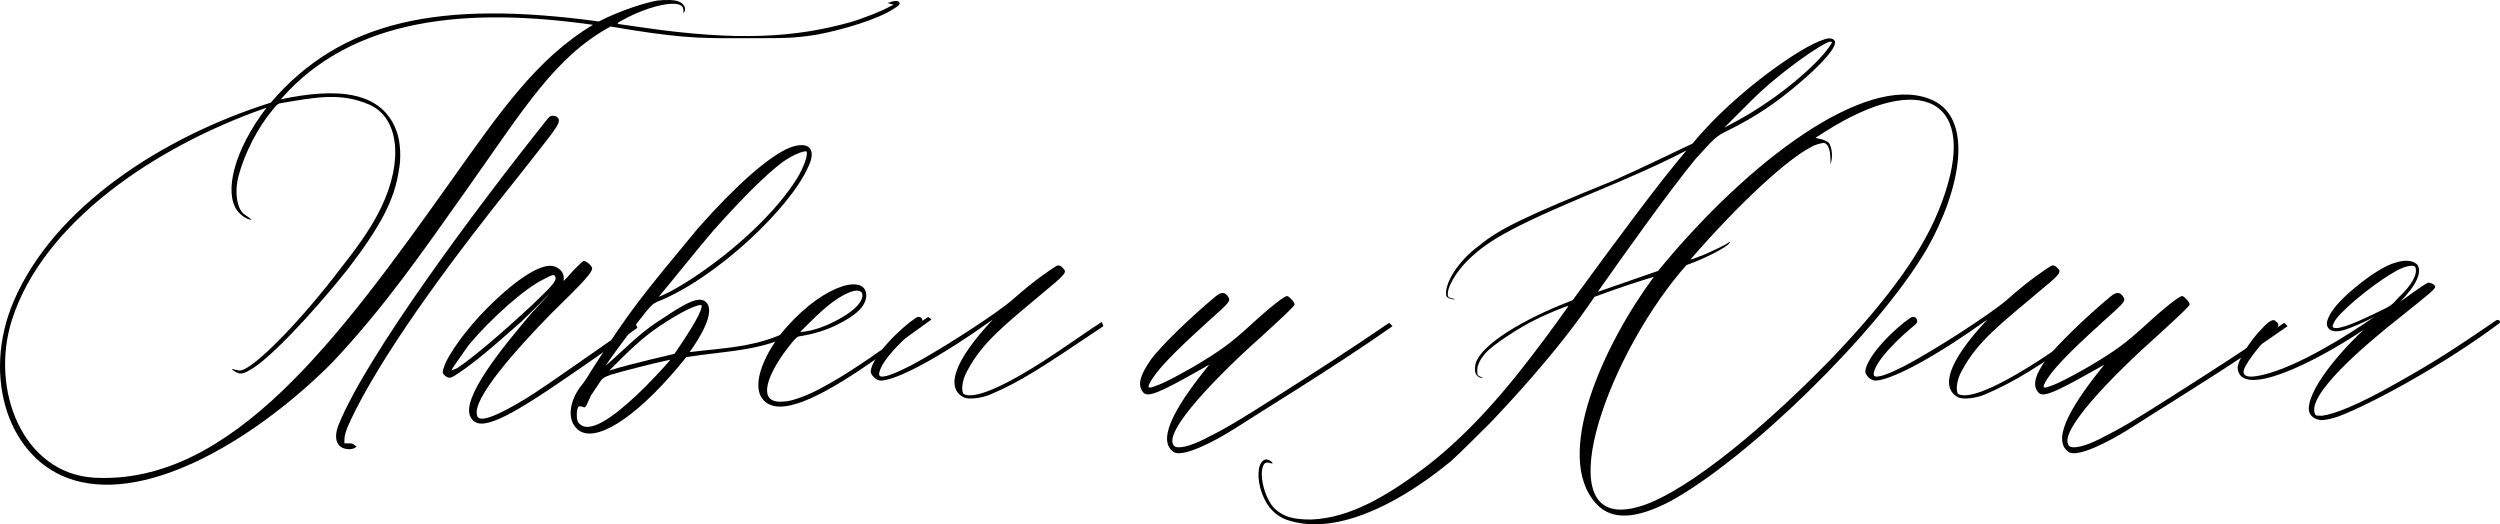
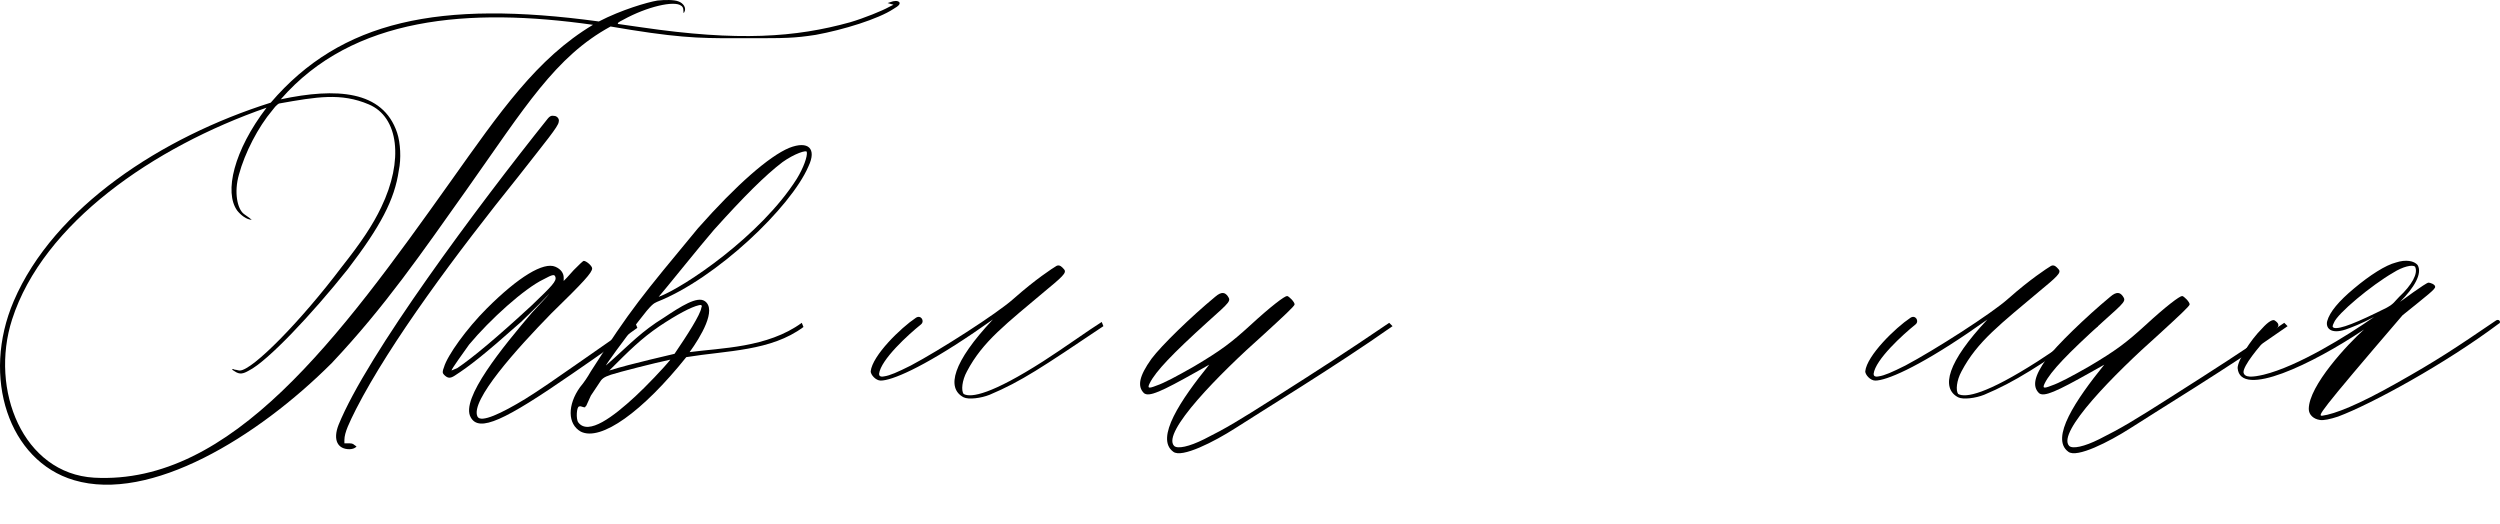
<svg xmlns="http://www.w3.org/2000/svg" viewBox="0 0 179.199 37.582" fill="none">
  <path d="M64.465 0.159C64.526 0.279 64.465 0.399 64.046 0.639C62.966 1.359 60.446 2.139 58.466 2.499C56.906 2.739 56.306 2.739 53.725 2.739C50.726 2.739 49.345 2.799 45.206 2.139L43.766 1.899C39.805 4.059 37.646 7.659 33.445 13.599C30.205 18.159 27.626 21.939 23.786 26.019C18.446 31.359 10.766 36.04 5.306 34.419C0.626 33.039 -1.354 27.039 0.986 21.579C3.866 14.859 11.606 9.819 19.406 7.359C24.446 1.479 31.466 -0.021 42.926 1.539C44.546 0.699 46.406 0.159 47.126 0.039C47.665 -0.021 48.326 -0.021 48.625 0.099C48.986 0.219 49.226 0.579 49.046 0.879C48.986 0.999 48.986 0.879 48.986 0.759C48.986 0.579 48.926 0.459 48.806 0.399C48.326 0.039 46.406 0.459 44.666 1.419C44.306 1.599 44.245 1.659 44.306 1.719L45.985 1.959C52.945 2.979 57.026 2.679 60.925 1.599C61.946 1.299 63.266 0.759 63.686 0.519L64.046 0.339L63.625 0.219L63.806 0.159C64.106 0.039 64.345 0.039 64.465 0.159ZM32.306 12.999C35.846 8.019 38.486 4.179 42.505 1.779C33.625 0.519 25.286 1.179 20.126 7.119C24.086 6.279 27.445 6.459 28.466 9.519C28.706 10.239 28.766 11.379 28.586 12.219C28.285 14.319 27.266 16.239 24.926 19.299C22.346 22.539 19.166 25.899 17.846 26.559C17.426 26.799 17.186 26.859 16.826 26.619C16.586 26.499 16.586 26.38 16.826 26.499C16.946 26.499 17.066 26.559 17.186 26.559C18.086 26.559 21.566 23.019 24.506 19.119C25.886 17.379 26.726 16.119 27.325 14.859C28.946 11.499 28.586 8.379 26.425 7.479C24.446 6.639 22.706 6.939 20.006 7.419C20.006 7.419 19.826 7.479 19.526 7.899C18.506 9.099 17.546 10.959 17.126 12.519C16.766 13.779 17.006 14.979 17.486 15.339L17.906 15.639C17.966 15.699 18.026 15.759 18.086 15.759C17.666 15.759 17.246 15.399 17.006 15.099C16.046 13.779 16.766 10.779 19.106 7.719C11.006 10.539 3.086 15.999 0.866 22.899C-0.754 27.939 1.646 33.939 6.746 34.24C16.586 34.779 24.326 24.219 32.306 12.999ZM39.805 8.319C39.986 8.379 40.106 8.559 40.046 8.739C40.046 9.039 39.086 10.179 37.165 12.639C32.725 18.159 27.986 24.519 25.525 29.319C25.046 30.279 24.686 30.999 24.686 31.539V31.779H24.986C25.166 31.779 25.286 31.779 25.406 31.899C25.585 32.019 25.585 32.019 25.466 32.079C25.406 32.139 25.226 32.199 25.046 32.199C24.206 32.199 23.846 31.539 24.266 30.459C26.306 25.42 34.226 14.799 39.266 8.499C39.506 8.199 39.685 8.319 39.805 8.319Z" fill="black" />
  <path d="M33.745 29.92C32.965 28.599 36.085 24.819 38.125 22.419C38.785 21.699 39.205 21.279 39.385 21.039C39.385 21.039 38.485 21.999 37.345 23.079C34.645 25.48 33.625 26.259 32.605 26.919C32.245 27.16 32.065 27.099 31.825 26.859C31.705 26.739 31.705 26.619 31.825 26.32C32.065 25.48 33.445 23.559 34.885 22.119C37.165 19.839 38.965 18.759 39.805 19.119C40.225 19.299 40.405 19.599 40.405 19.899V20.139C40.465 20.079 40.765 19.779 41.125 19.359C41.485 18.999 41.785 18.699 41.845 18.699C42.025 18.699 42.445 19.059 42.445 19.239C42.445 19.539 41.845 20.199 39.505 22.479C37.045 24.999 33.685 28.719 34.225 29.86C34.465 30.339 35.965 29.619 37.645 28.599C39.505 27.459 43.345 24.639 45.565 23.199L45.685 23.499C42.685 25.659 41.785 26.259 41.005 26.799C36.145 30.159 34.345 30.999 33.745 29.92ZM32.365 26.559L32.785 26.38C33.865 25.659 35.725 24.099 38.125 21.879C39.565 20.499 39.925 20.139 39.805 19.839C39.745 19.659 39.625 19.659 38.965 20.019C37.585 20.679 35.125 22.899 33.625 24.699C33.205 25.299 32.365 26.439 32.365 26.559Z" fill="black" />
  <path d="M41.632 30.939C40.672 30.399 40.672 29.02 41.572 27.759C41.872 27.399 42.112 27.039 42.352 26.619C45.232 22.119 46.012 21.219 50.032 16.359C52.792 13.239 55.132 11.199 56.572 10.599C57.952 10.059 58.552 10.659 57.952 11.919C56.692 14.859 51.352 19.959 47.092 21.639C46.852 21.759 46.732 21.759 45.772 23.019C44.632 24.459 43.432 26.139 43.432 26.199L43.972 25.719C45.112 24.699 46.012 23.739 47.572 22.779C48.832 21.939 49.972 21.219 50.512 21.579C51.412 22.179 50.212 24.159 49.432 25.239C51.652 24.939 55.012 24.939 57.472 23.139L57.592 23.439C55.252 25.179 52.132 25.119 49.192 25.599C46.072 29.499 43.072 31.66 41.632 30.939ZM47.212 21.279C49.012 20.619 54.532 16.899 57.112 12.819C57.592 12.039 57.892 11.199 57.832 10.899C57.832 10.719 56.932 11.019 56.092 11.619C54.832 12.579 53.332 14.079 51.172 16.479C50.332 17.439 47.392 21.099 47.212 21.279ZM43.672 26.559C45.172 26.079 48.412 25.359 48.352 25.359C49.252 24.039 50.212 22.539 50.272 22.059C50.332 21.939 50.332 21.819 50.092 21.879C49.552 21.999 48.532 22.539 47.272 23.379C45.952 24.279 45.112 25.119 43.672 26.559ZM45.532 28.419C46.252 27.759 47.632 26.32 48.052 25.779C46.912 26.019 44.332 26.679 43.792 26.859C43.252 27.039 43.132 27.16 42.952 27.459L42.352 28.359L42.052 29.02C42.052 29.079 41.992 29.079 41.932 29.199C41.752 29.199 41.632 29.079 41.512 29.139C41.332 29.139 41.272 30.039 41.452 30.279C42.172 31.239 43.972 29.86 45.532 28.419Z" fill="black" />
-   <path d="M56.21 28.779C56.75 28.779 58.01 28.299 58.97 27.759C61.97 26.139 64.85 23.799 66.53 22.719L66.77 22.899C65.09 24.099 64.07 24.879 61.67 26.499C57.89 29.02 55.67 29.739 54.71 28.659C53.75 27.579 54.89 25.119 56.39 23.439C59.21 20.259 62.21 19.599 62.09 21.279C62.03 21.759 61.73 22.239 60.89 22.779C59.39 23.739 58.07 23.979 57.35 24.099C57.17 24.099 56.99 24.279 56.75 24.579C55.07 26.619 54.05 29.02 56.21 28.779ZM61.37 21.999C62.09 21.279 61.97 20.499 60.83 20.979C59.81 21.399 58.79 22.359 57.77 23.379L57.35 23.799C58.67 23.739 60.59 22.779 61.37 21.999Z" fill="black" />
  <path d="M70.931 28.299C70.331 28.539 69.431 28.659 69.071 28.479C67.81 27.819 68.291 25.959 71.171 22.899L69.79 23.859C66.07 26.38 63.911 27.28 63.131 27.28C62.77 27.28 62.411 26.859 62.411 26.619C62.53 25.48 64.571 23.499 65.651 22.779C66.01 22.539 66.311 23.019 66.01 23.259C65.111 23.979 63.131 25.779 63.011 26.799C63.011 26.919 63.071 27.039 63.37 26.979C63.791 26.919 64.33 26.679 65.29 26.199C67.331 25.119 71.47 22.479 72.671 21.399C74.23 20.019 75.431 19.239 75.73 19.059C75.97 18.939 76.151 19.179 76.211 19.239C76.451 19.479 76.451 19.599 75.131 20.679C72.071 23.259 70.45 24.459 69.311 26.619C68.95 27.28 68.89 27.999 69.071 28.239C69.61 28.539 71.111 28.239 74.771 25.899C76.271 24.939 78.011 23.679 78.971 23.079L79.091 23.379C74.711 26.32 73.21 27.339 70.931 28.299Z" fill="black" />
  <path d="M84.097 32.379C82.777 31.419 84.637 28.659 86.677 26.139L85.717 26.679C83.257 28.06 82.357 28.479 81.997 28.179C81.517 27.699 81.637 26.979 82.537 25.719C83.257 24.759 85.357 22.719 87.097 21.279C87.577 20.859 87.817 20.979 87.997 21.219C88.237 21.579 88.237 21.579 86.557 23.079C84.037 25.359 82.837 26.619 82.417 27.459C82.237 27.819 82.297 27.879 82.897 27.639C83.437 27.459 84.337 26.979 85.597 26.259C87.517 25.119 88.237 24.579 89.617 23.319C91.117 21.939 92.077 21.219 92.257 21.219C92.377 21.219 92.797 21.639 92.797 21.819C92.797 21.939 92.017 22.659 90.577 23.979C87.397 26.799 83.257 30.999 84.157 31.959C84.397 32.199 85.237 32.019 86.317 31.479C87.877 30.7 88.777 30.159 91.417 28.479C94.717 26.38 96.397 25.299 99.577 23.139L99.817 23.379C95.737 26.259 90.097 29.679 88.537 30.7C87.037 31.66 84.697 32.859 84.097 32.379Z" fill="black" />
-   <path d="M92.568 37.359C91.728 37.179 91.008 36.579 90.649 35.799C90.108 34.719 90.108 33.579 90.409 33.159C90.589 32.919 90.768 32.859 91.069 33.039C91.309 33.219 91.249 33.279 90.948 33.159C90.768 33.159 90.768 33.159 90.649 33.219C90.168 33.759 90.589 35.679 91.369 36.459C92.029 37.059 92.688 37.239 94.009 37.239C96.828 37.119 99.468 35.499 102.049 33.579C104.509 31.719 107.029 29.139 109.729 25.599C110.988 23.979 112.429 21.939 112.429 21.939C112.369 21.879 110.809 22.539 110.208 22.839C108.949 23.439 107.029 24.699 106.489 25.299C106.129 25.719 105.888 26.139 105.888 26.559C105.888 26.859 105.888 26.919 106.189 27.039C106.309 27.099 106.309 27.099 106.189 27.099C105.768 26.979 105.648 26.679 105.768 26.079C106.129 24.699 109.248 22.839 112.728 21.519C116.328 16.599 118.908 13.119 120.888 10.779C119.629 11.439 118.489 11.979 115.849 13.119C108.468 16.179 106.788 17.139 105.229 18.639C104.329 19.539 103.669 20.679 103.789 21.219C103.849 21.339 103.908 21.339 104.148 21.399C104.329 21.459 104.329 21.459 104.269 21.459C103.968 21.459 103.729 21.339 103.669 21.219C103.489 20.379 104.509 18.699 106.009 17.619C107.508 16.359 109.609 15.399 115.668 12.939C118.729 11.559 119.748 11.019 121.309 10.299C124.428 6.519 129.229 3.279 130.669 2.859C131.089 2.679 131.388 2.739 131.508 2.919C131.749 3.279 130.669 4.539 128.808 6.099C127.309 7.359 125.928 8.319 123.889 9.339C122.989 9.759 122.869 9.939 121.548 11.379C119.629 13.719 116.508 18.099 114.528 20.919L118.848 19.419C125.449 11.379 133.669 5.379 138.228 7.059C141.649 8.259 140.509 13.659 138.109 17.859C134.629 23.799 125.328 32.859 119.748 35.919C117.348 37.179 115.548 37.359 114.409 36.099C111.289 32.679 114.949 24.699 118.549 19.839C117.589 20.139 116.388 20.499 114.289 21.279C111.649 25.239 107.869 29.199 106.909 30.219C105.648 31.479 105.048 32.079 104.028 33.039C99.648 36.639 95.509 38.199 92.568 37.359ZM125.569 7.179L123.588 9.159L124.368 8.739C127.609 6.999 130.308 4.539 131.089 3.399L131.328 3.039L131.208 2.979C130.669 3.039 127.549 5.199 125.569 7.179ZM117.168 36.399C120.169 35.739 125.689 31.419 131.148 25.839C135.469 21.339 137.989 17.799 139.188 14.499C141.948 7.119 137.749 5.019 130.789 9.459L130.129 9.879L130.368 9.939C130.729 9.999 130.969 10.119 131.089 10.239C131.268 10.479 131.388 11.079 131.268 11.559L131.208 11.799V11.559C131.208 10.539 130.969 10.299 130.729 10.239C130.669 10.239 130.069 10.359 129.829 10.539C128.149 11.379 124.729 14.499 121.189 18.579C121.129 18.639 121.488 18.519 122.089 18.279C123.049 17.859 123.649 17.559 123.829 17.439C123.949 17.319 124.069 17.319 123.949 17.439C123.829 17.679 122.269 18.519 120.888 18.999L120.469 19.479C114.949 26.079 110.928 37.899 117.168 36.399Z" fill="black" />
  <path d="M142.22 28.299C141.62 28.539 140.72 28.659 140.36 28.479C139.1 27.819 139.58 25.959 142.46 22.899L141.08 23.859C137.36 26.38 135.2 27.28 134.42 27.28C134.06 27.28 133.7 26.859 133.7 26.619C133.82 25.48 135.86 23.499 136.94 22.779C137.3 22.539 137.6 23.019 137.3 23.259C136.401 23.979 134.42 25.779 134.3 26.799C134.3 26.919 134.36 27.039 134.66 26.979C135.08 26.919 135.62 26.679 136.58 26.199C138.62 25.119 142.76 22.479 143.96 21.399C145.52 20.019 146.72 19.239 147.02 19.059C147.26 18.939 147.44 19.179 147.5 19.239C147.74 19.479 147.74 19.599 146.42 20.679C143.36 23.259 141.74 24.459 140.6 26.619C140.24 27.28 140.18 27.999 140.36 28.239C140.9 28.539 142.4 28.239 146.061 25.899C147.56 24.939 149.3 23.679 150.26 23.079L150.38 23.379C146 26.32 144.5 27.339 142.22 28.299Z" fill="black" />
  <path d="M148.254 32.379C146.934 31.419 148.794 28.659 150.834 26.139L149.874 26.679C147.414 28.06 146.514 28.479 146.154 28.179C145.674 27.699 145.794 26.979 146.694 25.719C147.414 24.759 149.514 22.719 151.254 21.279C151.734 20.859 151.974 20.979 152.154 21.219C152.394 21.579 152.394 21.579 150.714 23.079C148.194 25.359 146.994 26.619 146.574 27.459C146.394 27.819 146.454 27.879 147.054 27.639C147.594 27.459 148.494 26.979 149.754 26.259C151.674 25.119 152.394 24.579 153.774 23.319C155.274 21.939 156.234 21.219 156.414 21.219C156.534 21.219 156.954 21.639 156.954 21.819C156.954 21.939 156.174 22.659 154.734 23.979C151.554 26.799 147.414 30.999 148.314 31.959C148.554 32.199 149.394 32.019 150.474 31.479C152.034 30.7 152.934 30.159 155.574 28.479C158.874 26.38 160.554 25.299 163.734 23.139L163.974 23.379C159.894 26.259 154.254 29.679 152.694 30.7C151.194 31.66 148.854 32.859 148.254 32.379Z" fill="black" />
-   <path d="M166.273 30.099C165.852 30.039 165.492 29.739 165.492 29.319C165.492 27.639 168.312 24.639 169.452 23.619C165.792 26.079 160.572 28.599 160.392 26.38C160.392 25.839 161.292 24.399 162.132 23.559C162.612 23.019 162.912 22.899 163.032 22.959C163.693 23.379 163.032 23.619 162.672 24.039C161.833 24.939 160.812 26.199 160.812 26.679C160.872 27.099 161.472 27.039 162.252 26.859C164.712 26.259 168.192 24.099 170.172 22.719C169.272 23.199 168.492 23.499 168.132 23.619C167.052 23.979 166.692 23.499 166.812 23.019C166.992 22.359 167.652 21.579 168.732 20.679C169.872 19.719 171.012 18.999 171.732 18.819C172.453 18.579 173.052 18.699 173.293 18.999C173.652 19.599 173.052 20.619 172.032 21.639C172.032 21.639 173.892 20.259 174.072 20.259C174.193 20.259 174.552 20.379 174.552 20.559C174.552 20.739 174.072 21.099 172.212 22.599C169.452 24.759 165.192 28.419 165.972 29.739C166.032 29.8 166.152 29.8 166.452 29.8C167.352 29.679 169.032 29.02 171.792 27.459C174.672 25.839 175.933 24.999 178.932 22.959C179.172 22.839 179.292 23.139 179.112 23.199C175.272 26.079 169.992 28.96 167.592 29.86C167.053 30.039 166.512 30.159 166.273 30.099ZM167.292 23.499C167.712 23.619 168.913 23.139 171.072 22.059C171.613 21.759 171.613 21.639 171.972 21.279C172.872 20.439 173.353 19.599 173.112 19.119C172.932 18.939 172.212 19.119 171.553 19.539C169.992 20.439 167.532 22.479 167.292 23.139C167.173 23.379 167.173 23.439 167.292 23.499Z" fill="black" />
+   <path d="M166.273 30.099C165.852 30.039 165.492 29.739 165.492 29.319C165.492 27.639 168.312 24.639 169.452 23.619C165.792 26.079 160.572 28.599 160.392 26.38C160.392 25.839 161.292 24.399 162.132 23.559C162.612 23.019 162.912 22.899 163.032 22.959C163.693 23.379 163.032 23.619 162.672 24.039C161.833 24.939 160.812 26.199 160.812 26.679C160.872 27.099 161.472 27.039 162.252 26.859C164.712 26.259 168.192 24.099 170.172 22.719C169.272 23.199 168.492 23.499 168.132 23.619C167.052 23.979 166.692 23.499 166.812 23.019C166.992 22.359 167.652 21.579 168.732 20.679C169.872 19.719 171.012 18.999 171.732 18.819C172.453 18.579 173.052 18.699 173.293 18.999C173.652 19.599 173.052 20.619 172.032 21.639C172.032 21.639 173.892 20.259 174.072 20.259C174.193 20.259 174.552 20.379 174.552 20.559C174.552 20.739 174.072 21.099 172.212 22.599C166.032 29.8 166.152 29.8 166.452 29.8C167.352 29.679 169.032 29.02 171.792 27.459C174.672 25.839 175.933 24.999 178.932 22.959C179.172 22.839 179.292 23.139 179.112 23.199C175.272 26.079 169.992 28.96 167.592 29.86C167.053 30.039 166.512 30.159 166.273 30.099ZM167.292 23.499C167.712 23.619 168.913 23.139 171.072 22.059C171.613 21.759 171.613 21.639 171.972 21.279C172.872 20.439 173.353 19.599 173.112 19.119C172.932 18.939 172.212 19.119 171.553 19.539C169.992 20.439 167.532 22.479 167.292 23.139C167.173 23.379 167.173 23.439 167.292 23.499Z" fill="black" />
</svg>